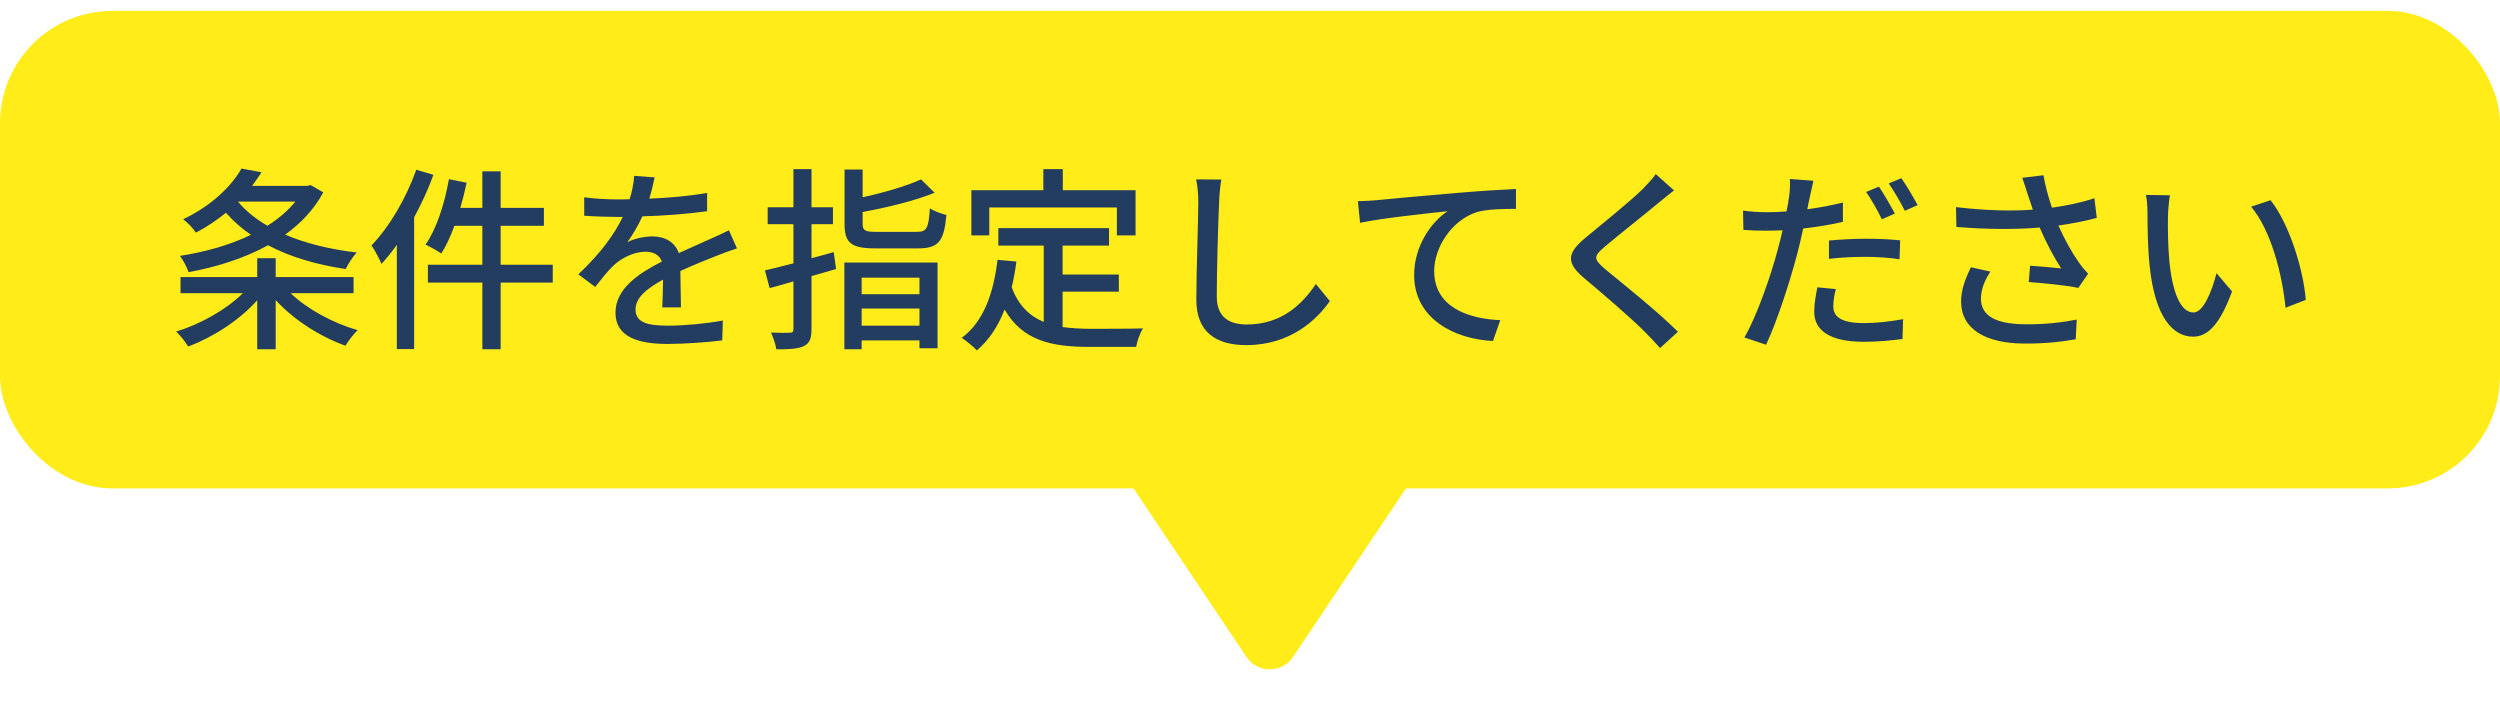
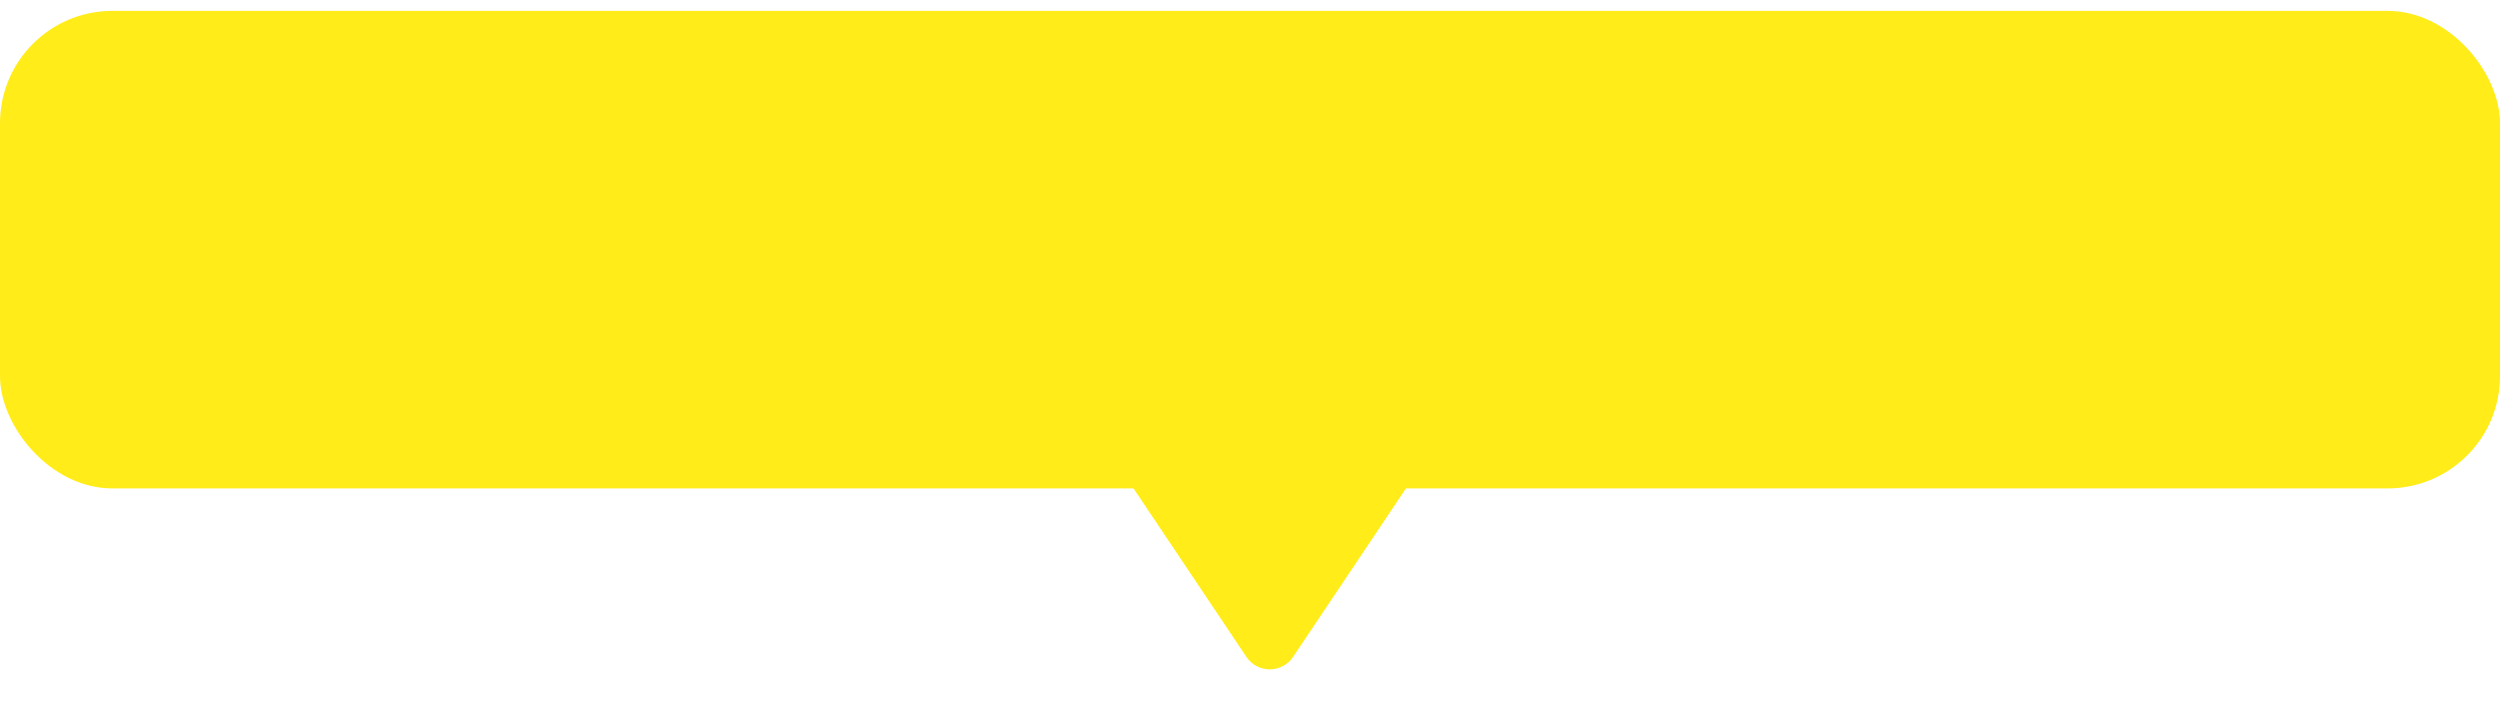
<svg xmlns="http://www.w3.org/2000/svg" width="178" height="50" viewBox="0 0 178 50" fill="none">
  <rect y="0.775" width="178" height="34" rx="8" fill="#FFEC19" />
-   <path d="M16.97 14.353L16.956 14.367C17.502 15.025 18.202 15.585 19.042 16.075C19.826 15.571 20.498 15.011 21.03 14.353H16.97ZM22.122 13.177L23.018 13.695C22.374 14.899 21.436 15.893 20.302 16.705C21.772 17.335 23.508 17.755 25.398 17.979C25.118 18.273 24.782 18.805 24.614 19.155C22.542 18.847 20.666 18.301 19.084 17.461C17.39 18.399 15.402 19.015 13.428 19.379C13.316 19.043 13.036 18.511 12.812 18.217C14.562 17.951 16.34 17.461 17.866 16.719C17.194 16.257 16.606 15.739 16.088 15.151C15.458 15.655 14.758 16.145 13.946 16.565C13.764 16.271 13.33 15.809 13.036 15.613C15.094 14.633 16.48 13.247 17.194 12.001L18.622 12.267C18.412 12.589 18.188 12.911 17.95 13.233H21.898L22.122 13.177ZM25.174 20.877H20.694C21.898 22.025 23.718 23.005 25.468 23.509C25.174 23.775 24.796 24.279 24.6 24.615C22.794 23.971 20.918 22.781 19.63 21.367V24.867H18.314V21.381C17.04 22.809 15.164 24.013 13.4 24.671C13.204 24.349 12.826 23.873 12.546 23.607C14.254 23.089 16.102 22.053 17.292 20.877H12.854V19.729H18.314V18.385H19.63V19.729H25.174V20.877ZM29.64 12.085L30.858 12.449C30.494 13.471 30.018 14.493 29.486 15.473V24.853H28.254V17.433C27.904 17.923 27.526 18.399 27.162 18.791C27.036 18.483 26.672 17.783 26.448 17.475C27.722 16.159 28.912 14.129 29.64 12.085ZM39.356 18.847V20.121H35.646V24.867H34.344V20.121H30.466V18.847H34.344V16.075H32.356C32.076 16.831 31.768 17.517 31.418 18.049C31.166 17.867 30.606 17.559 30.298 17.419C31.082 16.299 31.656 14.507 31.964 12.757L33.224 13.009C33.098 13.611 32.944 14.213 32.776 14.801H34.344V12.197H35.646V14.801H38.726V16.075H35.646V18.847H39.356ZM46.608 12.631C46.524 13.023 46.412 13.541 46.23 14.143C47.602 14.087 49.072 13.961 50.346 13.737V15.039C48.974 15.235 47.252 15.361 45.74 15.403C45.432 16.061 45.054 16.719 44.662 17.251C45.124 16.985 45.908 16.831 46.454 16.831C47.336 16.831 48.064 17.237 48.33 18.021C49.198 17.615 49.912 17.321 50.57 17.013C51.046 16.803 51.452 16.621 51.9 16.397L52.474 17.685C52.068 17.811 51.466 18.035 51.046 18.203C50.332 18.483 49.422 18.847 48.442 19.295C48.456 20.093 48.47 21.213 48.484 21.885H47.154C47.182 21.395 47.196 20.597 47.21 19.911C46.006 20.569 45.25 21.213 45.25 22.039C45.25 22.991 46.16 23.187 47.574 23.187C48.708 23.187 50.234 23.047 51.466 22.823L51.424 24.237C50.416 24.363 48.792 24.489 47.532 24.489C45.446 24.489 43.822 23.999 43.822 22.263C43.822 20.541 45.502 19.449 47.126 18.623C46.944 18.133 46.496 17.923 45.978 17.923C45.124 17.923 44.242 18.371 43.654 18.931C43.248 19.323 42.842 19.841 42.38 20.429L41.176 19.533C42.814 17.993 43.766 16.635 44.34 15.445C44.2 15.445 44.06 15.445 43.934 15.445C43.346 15.445 42.38 15.417 41.596 15.361V14.045C42.338 14.157 43.332 14.199 44.004 14.199C44.27 14.199 44.55 14.199 44.83 14.185C45.012 13.611 45.124 13.023 45.152 12.519L46.608 12.631ZM59.362 17.951L59.53 19.155L57.78 19.659V23.425C57.78 24.097 57.64 24.447 57.234 24.643C56.814 24.839 56.212 24.881 55.274 24.867C55.232 24.545 55.05 24.013 54.896 23.677C55.484 23.705 56.058 23.705 56.226 23.691C56.422 23.691 56.492 23.635 56.492 23.425V20.037C55.89 20.219 55.316 20.373 54.798 20.513L54.462 19.253C55.022 19.113 55.722 18.959 56.492 18.749V15.963H54.658V14.759H56.492V12.043H57.78V14.759H59.306V15.963H57.78V18.385C58.298 18.245 58.83 18.105 59.362 17.951ZM65.466 19.771H61.35V20.947H65.466V19.771ZM61.35 23.187H65.466V21.969H61.35V23.187ZM60.118 24.867V18.693H66.754V24.797H65.466V24.237H61.35V24.867H60.118ZM62.442 16.509H65.27C65.998 16.509 66.11 16.257 66.208 14.829C66.502 15.039 67.048 15.221 67.384 15.305C67.216 17.195 66.824 17.685 65.354 17.685H62.344C60.594 17.685 60.132 17.307 60.132 15.935V12.071H61.42V14.045C62.96 13.709 64.584 13.233 65.578 12.771L66.544 13.723C65.144 14.297 63.17 14.773 61.42 15.095V15.935C61.42 16.425 61.588 16.509 62.442 16.509ZM70.436 14.773V16.761H69.162V13.541H74.286V12.043H75.672V13.541H80.852V16.761H79.522V14.773H70.436ZM75.658 20.765V23.285C76.274 23.369 76.932 23.411 77.632 23.411C78.234 23.411 80.586 23.411 81.384 23.383C81.174 23.691 80.95 24.321 80.894 24.699H77.562C74.818 24.699 72.802 24.237 71.528 22.039C71.066 23.229 70.422 24.209 69.554 24.951C69.344 24.713 68.798 24.265 68.476 24.055C70.016 22.907 70.73 20.947 71.024 18.497L72.368 18.623C72.284 19.267 72.172 19.883 72.032 20.457C72.522 21.759 73.306 22.501 74.314 22.921V17.489H71.08V16.243H78.962V17.489H75.658V19.547H79.662V20.765H75.658ZM86.956 12.785C86.872 13.303 86.816 13.891 86.802 14.395C86.732 15.949 86.634 19.183 86.634 21.115C86.634 22.599 87.544 23.103 88.762 23.103C91.212 23.103 92.682 21.717 93.69 20.219L94.684 21.437C93.76 22.767 91.87 24.573 88.734 24.573C86.606 24.573 85.178 23.663 85.178 21.339C85.178 19.351 85.318 15.739 85.318 14.395C85.318 13.807 85.262 13.233 85.164 12.771L86.956 12.785ZM96.682 14.325C97.228 14.311 97.718 14.283 97.984 14.255C99.006 14.157 101.498 13.919 104.074 13.709C105.572 13.583 106.972 13.499 107.938 13.457V14.871C107.168 14.871 105.95 14.885 105.222 15.081C103.36 15.641 102.114 17.629 102.114 19.295C102.114 21.843 104.494 22.697 106.818 22.795L106.3 24.279C103.556 24.153 100.686 22.683 100.686 19.589C100.686 17.489 101.932 15.781 103.066 15.039C101.652 15.193 98.39 15.529 96.836 15.865L96.682 14.325ZM119.19 13.555C118.84 13.821 118.392 14.199 118.112 14.423C117.174 15.207 115.242 16.733 114.248 17.573C113.45 18.259 113.45 18.441 114.276 19.155C115.466 20.135 118.014 22.165 119.47 23.621L118.196 24.783C117.86 24.405 117.496 24.013 117.132 23.649C116.194 22.697 114.108 20.905 112.806 19.813C111.448 18.679 111.588 18.007 112.918 16.901C113.996 16.005 116.026 14.381 116.978 13.443C117.3 13.107 117.706 12.687 117.888 12.393L119.19 13.555ZM130.712 20.583C130.6 21.017 130.53 21.451 130.53 21.801C130.53 22.431 130.908 23.005 132.7 23.005C133.61 23.005 134.576 22.893 135.5 22.725L135.458 24.139C134.674 24.237 133.75 24.335 132.686 24.335C130.404 24.335 129.172 23.593 129.172 22.207C129.172 21.619 129.284 21.031 129.396 20.457L130.712 20.583ZM129.116 12.869C129.032 13.219 128.906 13.793 128.85 14.073C128.794 14.311 128.738 14.591 128.682 14.899C129.536 14.787 130.404 14.619 131.216 14.423V15.795C130.334 16.005 129.354 16.159 128.388 16.271C128.262 16.873 128.108 17.517 127.954 18.105C127.436 20.079 126.498 22.963 125.742 24.545L124.202 24.027C125.042 22.599 126.064 19.715 126.582 17.755C126.694 17.321 126.82 16.859 126.918 16.397C126.526 16.411 126.148 16.425 125.798 16.425C125.14 16.425 124.636 16.411 124.132 16.369L124.104 14.997C124.79 15.081 125.266 15.109 125.812 15.109C126.246 15.109 126.722 15.095 127.198 15.053C127.282 14.633 127.352 14.283 127.38 14.017C127.45 13.569 127.464 13.051 127.436 12.743L129.116 12.869ZM130.222 17.125C130.978 17.055 131.944 16.999 132.84 16.999C133.652 16.999 134.492 17.027 135.29 17.111L135.248 18.455C134.534 18.357 133.708 18.287 132.868 18.287C131.958 18.287 131.104 18.329 130.222 18.427V17.125ZM133.778 13.289C134.128 13.793 134.632 14.675 134.912 15.207L133.988 15.613C133.708 15.039 133.246 14.199 132.868 13.667L133.778 13.289ZM135.374 12.687C135.752 13.219 136.27 14.101 136.536 14.605L135.626 15.011C135.318 14.409 134.856 13.597 134.478 13.065L135.374 12.687ZM144.376 13.849C144.278 13.541 144.138 13.079 143.984 12.659L145.496 12.477C145.608 13.191 145.846 14.031 146.098 14.787C147.12 14.647 148.198 14.423 149.122 14.115L149.29 15.515C148.492 15.739 147.484 15.921 146.56 16.061C146.994 17.055 147.554 18.035 148.002 18.665C148.212 18.973 148.436 19.239 148.674 19.491L147.974 20.499C147.246 20.331 145.524 20.163 144.446 20.079L144.544 18.917C145.286 18.973 146.28 19.057 146.756 19.113C146.266 18.357 145.678 17.279 145.23 16.201C143.55 16.341 141.59 16.341 139.294 16.159L139.266 14.745C141.352 14.997 143.228 15.039 144.74 14.927C144.6 14.493 144.474 14.129 144.376 13.849ZM141.716 19.337C141.282 20.009 141.044 20.625 141.044 21.269C141.044 22.529 142.178 23.075 144.194 23.089C145.664 23.103 146.882 22.949 147.862 22.753L147.792 24.153C146.952 24.307 145.734 24.475 144.11 24.461C141.366 24.447 139.63 23.425 139.63 21.479C139.63 20.667 139.896 19.911 140.33 19.029L141.716 19.337ZM154.498 13.905C154.428 14.311 154.358 15.039 154.358 15.417C154.344 16.299 154.358 17.475 154.456 18.567C154.666 20.765 155.24 22.249 156.178 22.249C156.878 22.249 157.494 20.723 157.816 19.449L158.922 20.751C158.04 23.145 157.172 23.971 156.15 23.971C154.736 23.971 153.434 22.627 153.056 18.945C152.916 17.713 152.902 16.033 152.902 15.193C152.902 14.843 152.874 14.255 152.79 13.877L154.498 13.905ZM161.666 14.255C162.954 15.879 163.99 19.085 164.172 21.353L162.73 21.913C162.492 19.505 161.694 16.397 160.28 14.717L161.666 14.255Z" fill="#233D61" />
  <path d="M92.067 46.771C91.275 47.953 89.536 47.953 88.744 46.771L77.417 29.864C76.527 28.535 77.48 26.751 79.079 26.751L101.732 26.751C103.331 26.751 104.284 28.535 103.393 29.864L92.067 46.771Z" fill="#FFEC19" />
</svg>